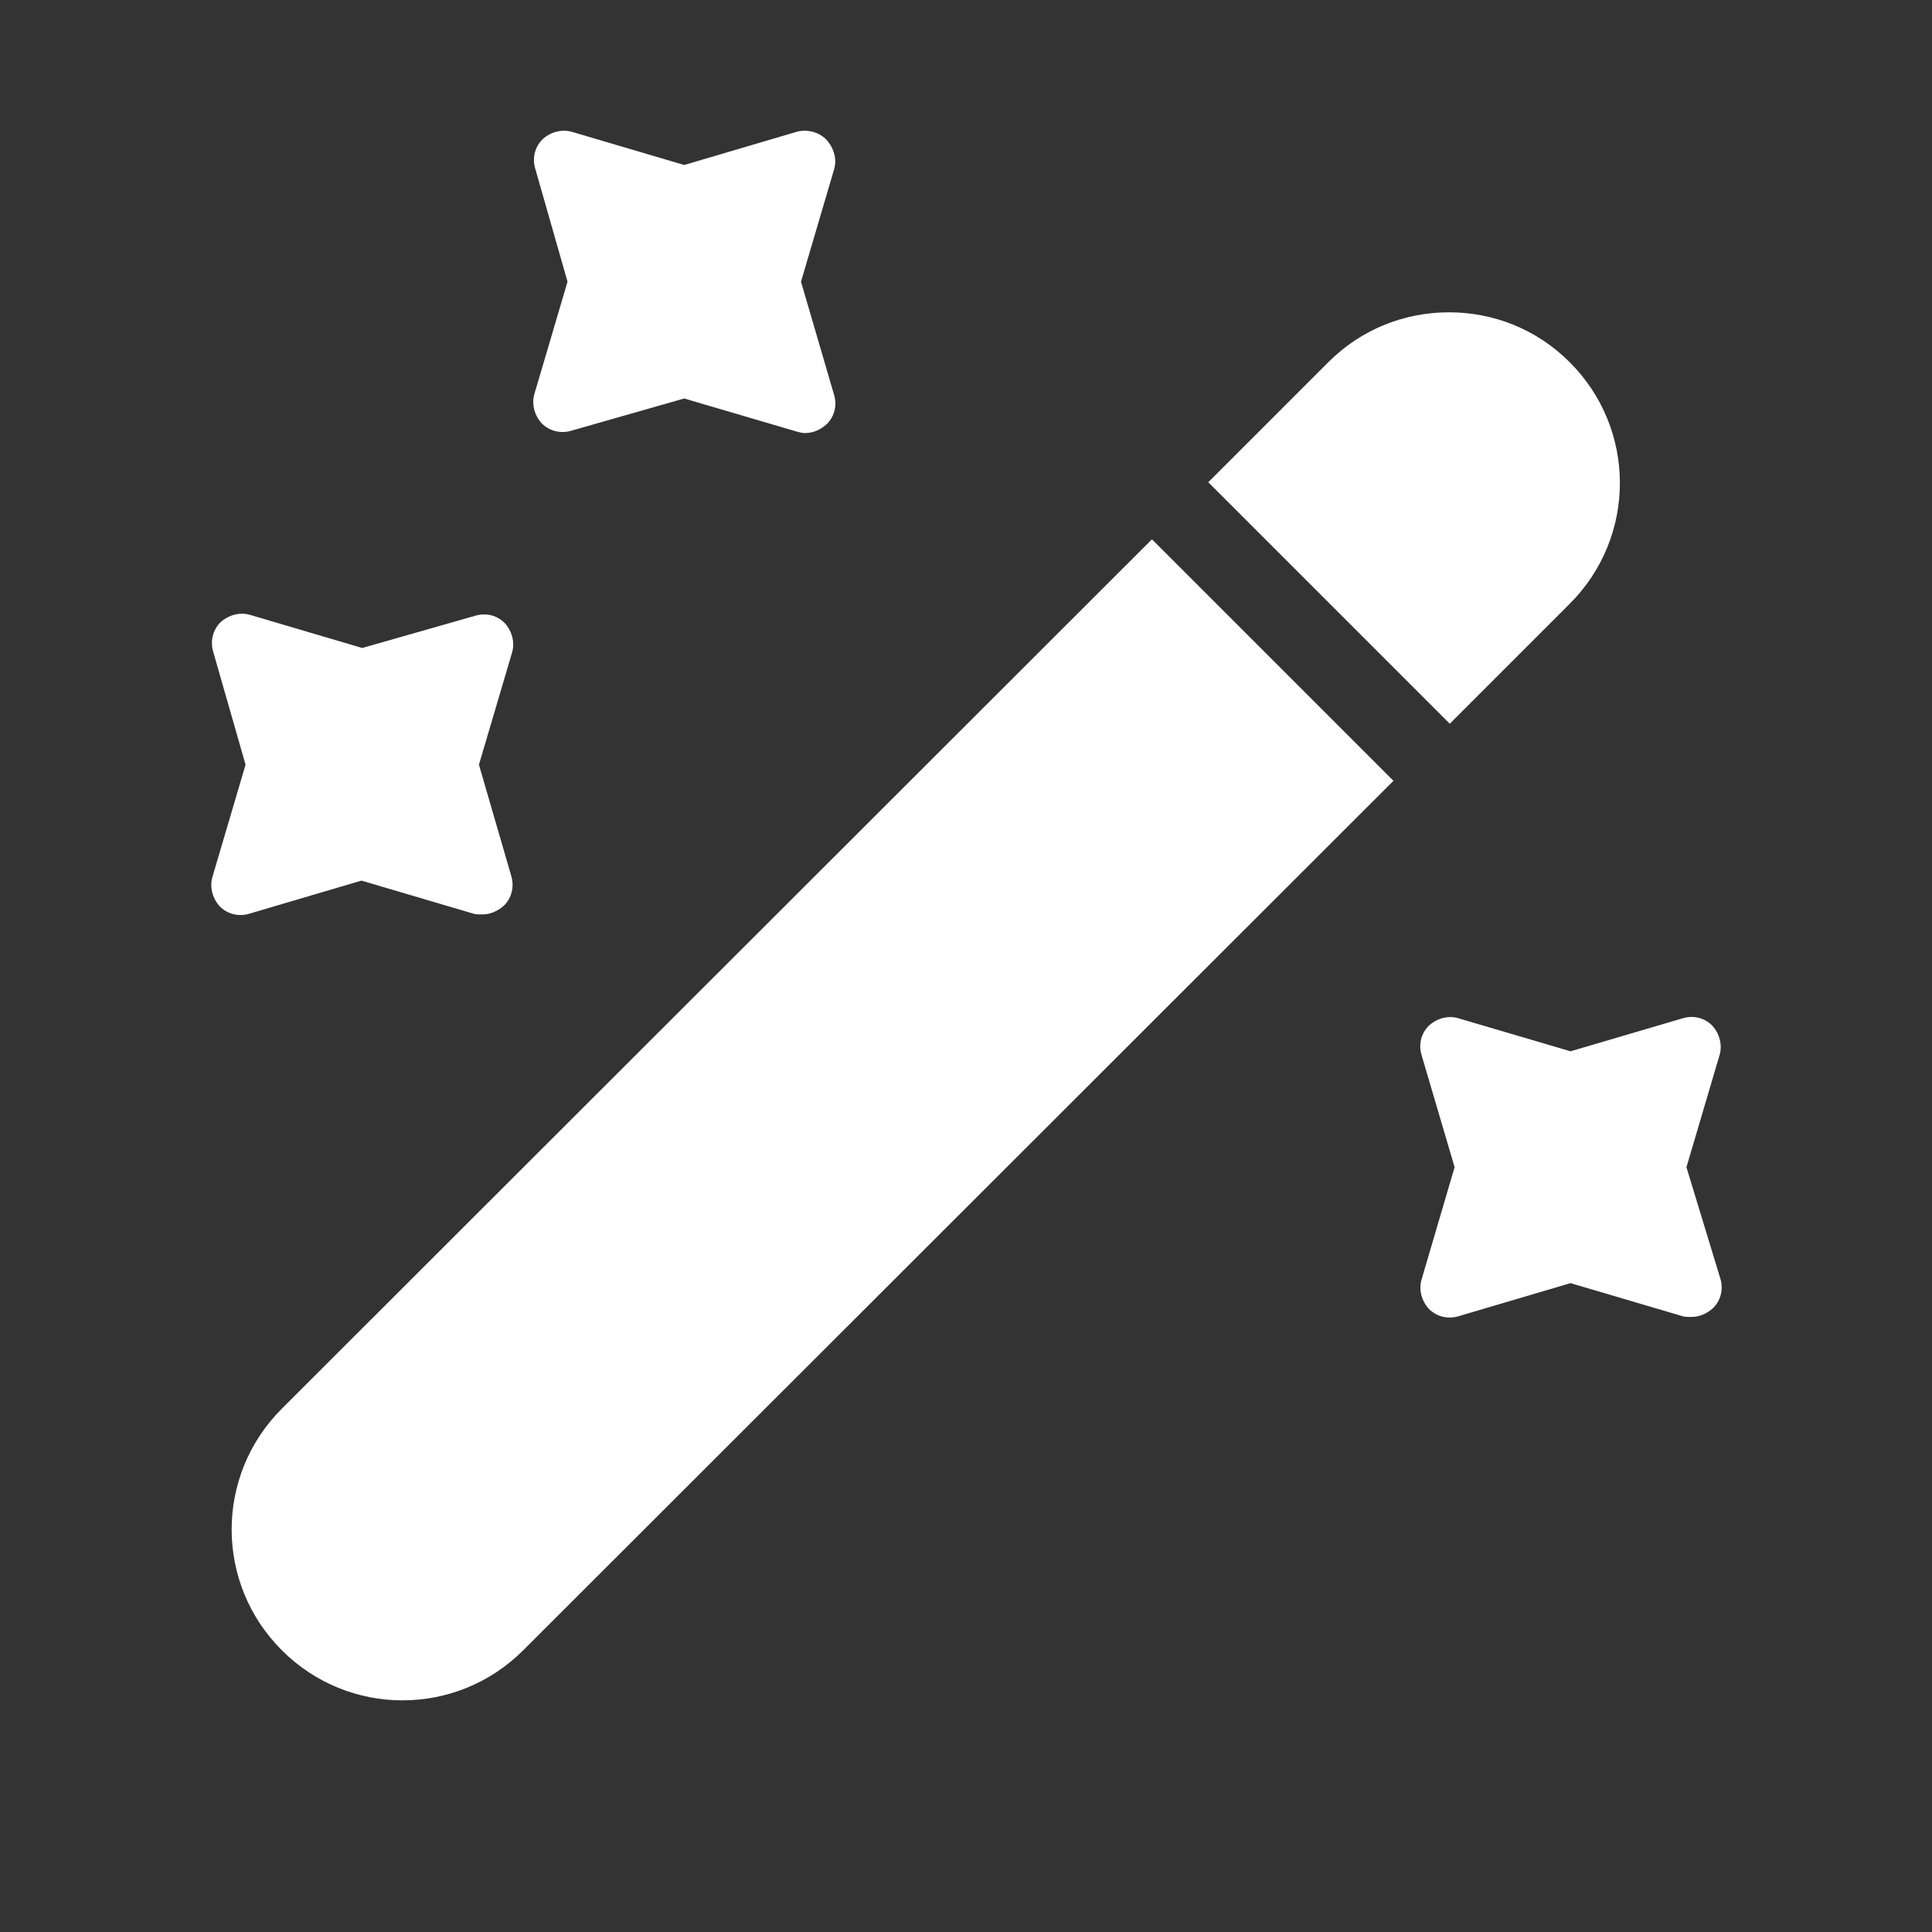
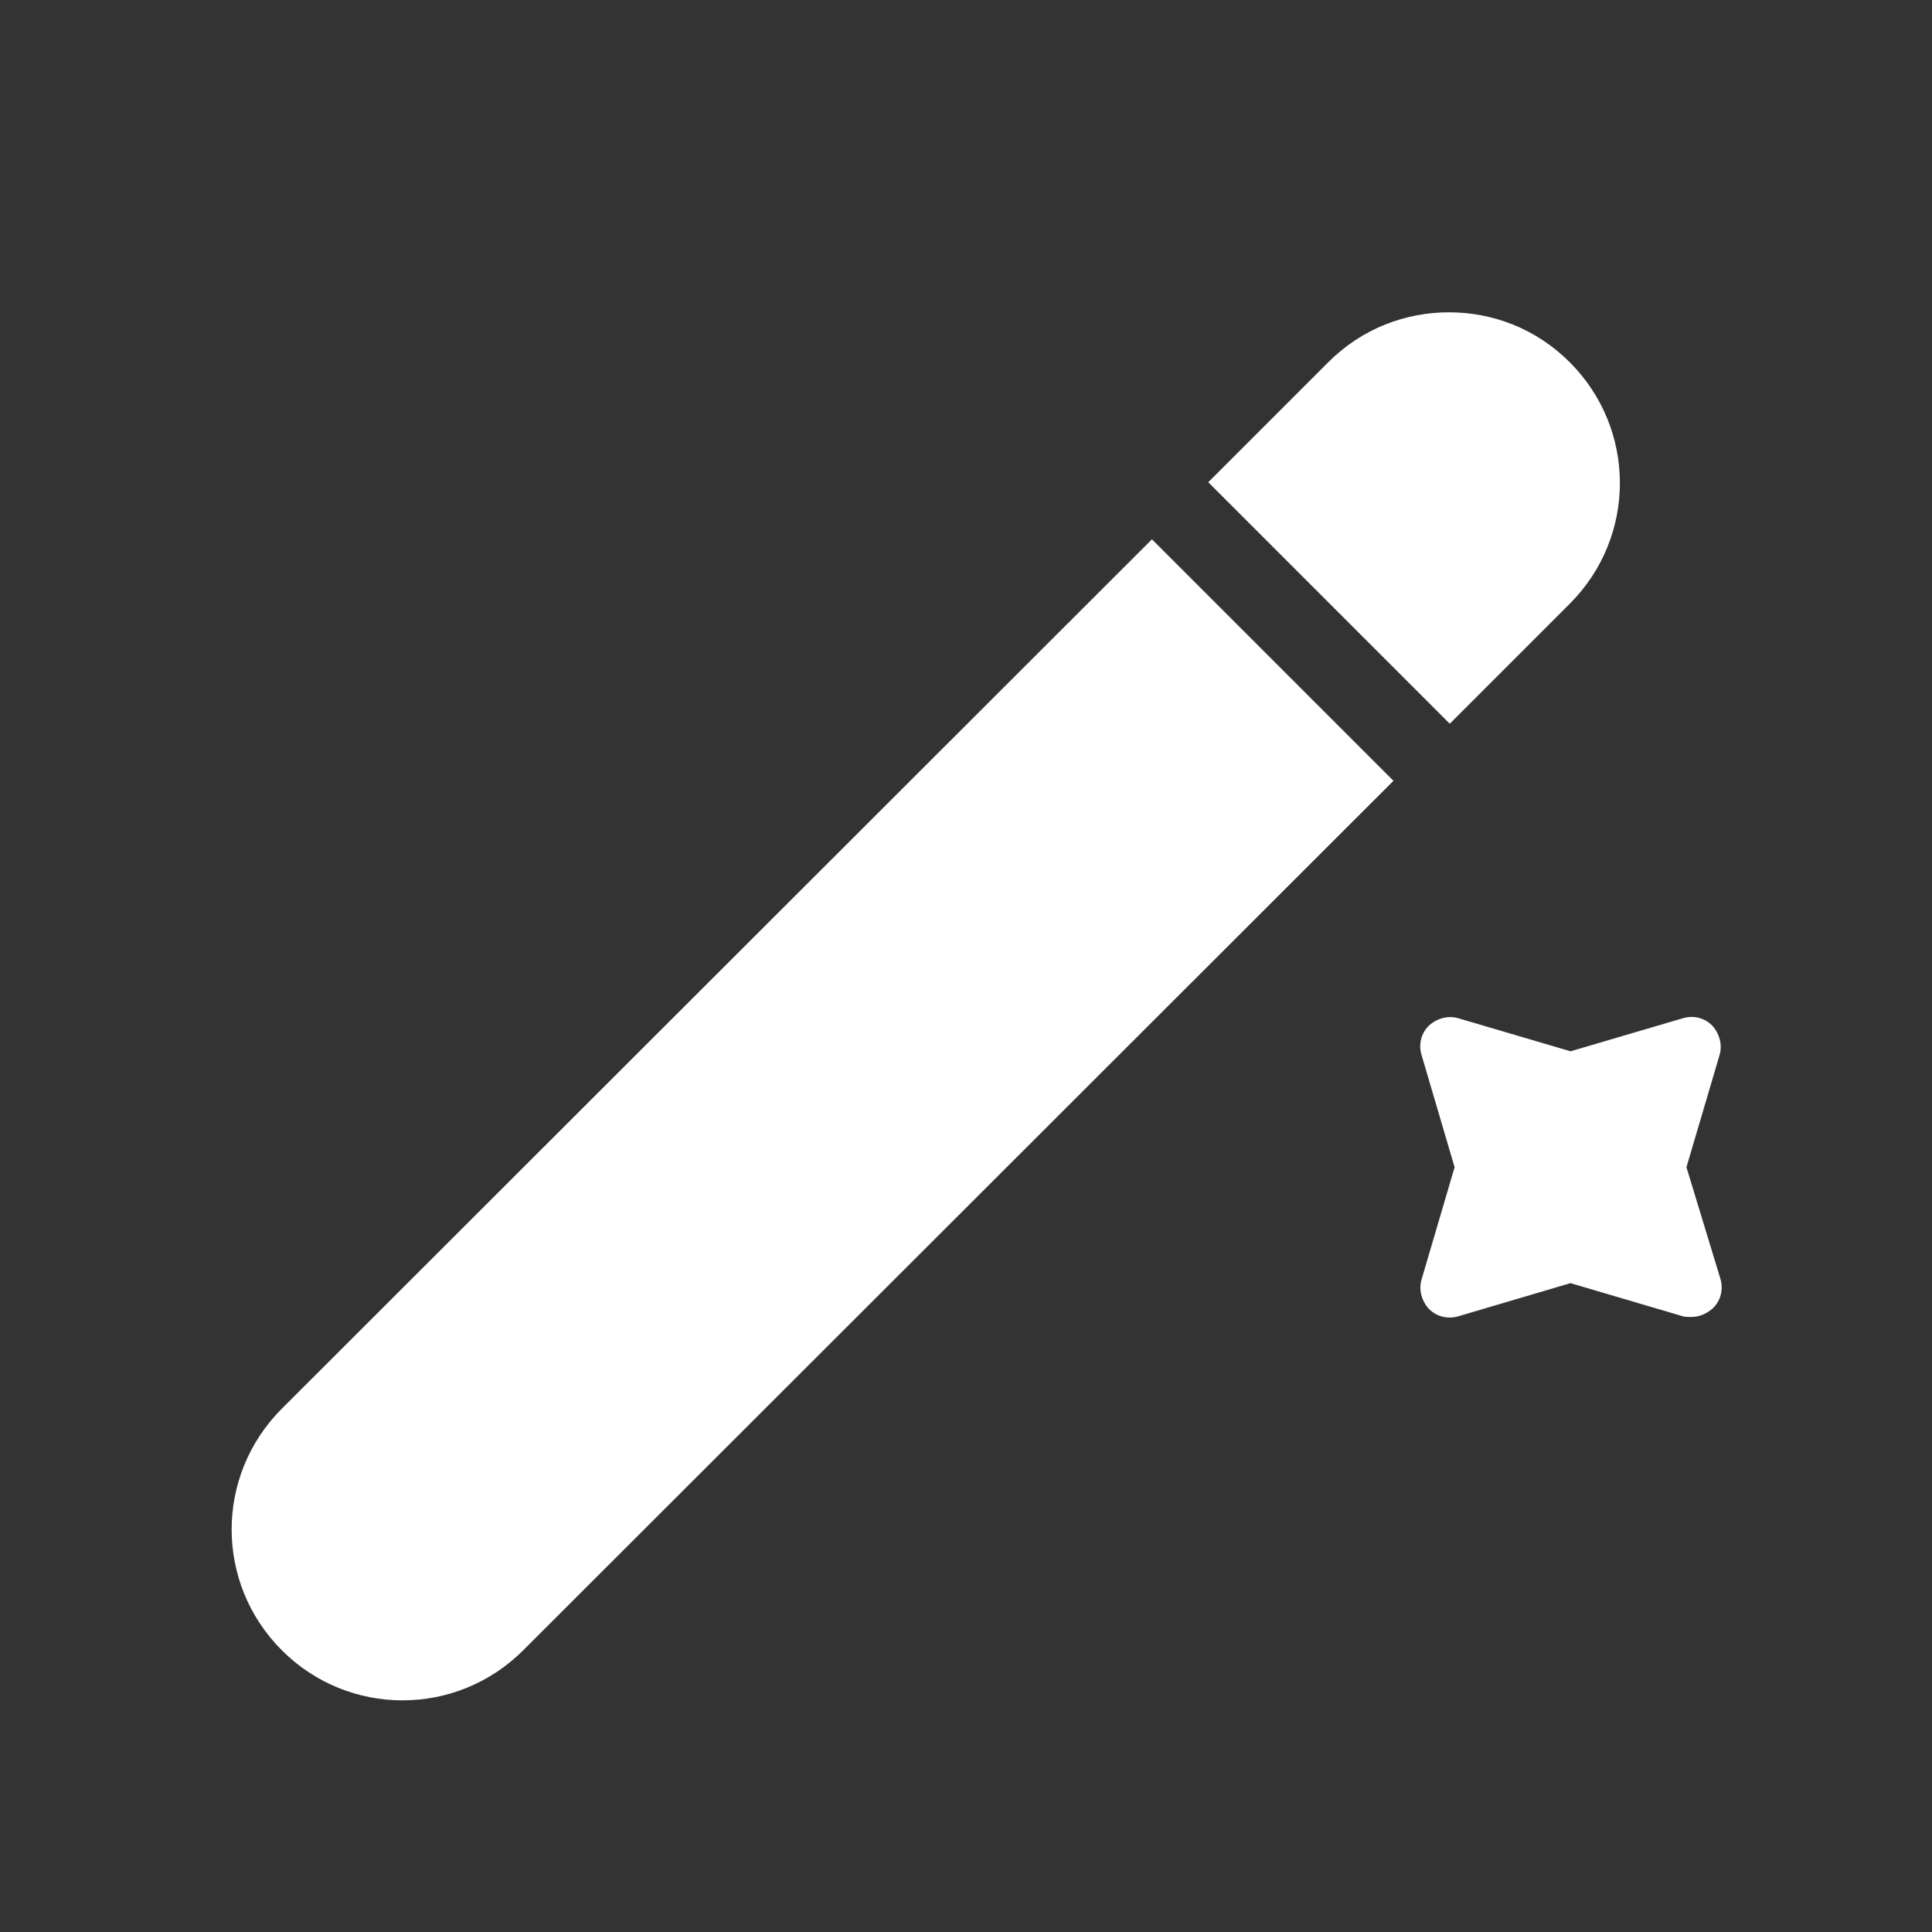
<svg xmlns="http://www.w3.org/2000/svg" width="20" height="20" viewBox="0 0 20 20" fill="none">
  <rect x="0" y="0" width="20" height="20" fill="#333333" stroke="none" />
  <path d="M16.25 6.25L15.008 7.492L12.508 4.992L13.75 3.75C14.1 3.4 14.55 3.233 15 3.233C15.45 3.233 15.9 3.4 16.25 3.75C16.942 4.442 16.942 5.558 16.25 6.25Z" fill="white" />
  <path d="M14.425 8.083L5.417 17.083C4.725 17.775 3.608 17.775 2.917 17.083C2.225 16.391 2.225 15.275 2.917 14.583L11.925 5.583L14.425 8.083Z" fill="white" />
-   <path d="M8.292 2.916L8.633 1.758C8.667 1.65 8.633 1.533 8.558 1.45C8.483 1.366 8.35 1.333 8.242 1.366L7.083 1.708L5.925 1.366C5.817 1.333 5.7 1.366 5.617 1.441C5.533 1.525 5.508 1.641 5.542 1.75L5.875 2.916L5.533 4.075C5.5 4.183 5.533 4.3 5.608 4.383C5.692 4.466 5.808 4.491 5.917 4.458L7.083 4.125L8.242 4.466C8.275 4.475 8.3 4.483 8.333 4.483C8.417 4.483 8.492 4.45 8.558 4.391C8.642 4.308 8.667 4.191 8.633 4.083L8.292 2.916Z" fill="white" />
-   <path d="M4.958 7.916L5.3 6.758C5.333 6.65 5.3 6.533 5.225 6.45C5.142 6.366 5.025 6.341 4.917 6.375L3.75 6.708L2.592 6.366C2.483 6.333 2.367 6.366 2.283 6.441C2.2 6.525 2.175 6.641 2.208 6.75L2.542 7.916L2.2 9.075C2.167 9.183 2.2 9.3 2.275 9.383C2.358 9.466 2.475 9.491 2.583 9.458L3.742 9.116L4.9 9.458C4.925 9.466 4.958 9.466 4.992 9.466C5.075 9.466 5.15 9.433 5.217 9.375C5.3 9.291 5.325 9.175 5.292 9.066L4.958 7.916Z" fill="white" />
  <path d="M17.458 12.083L17.8 10.925C17.833 10.817 17.8 10.7 17.725 10.617C17.642 10.533 17.525 10.508 17.417 10.542L16.258 10.883L15.1 10.542C14.992 10.508 14.875 10.542 14.792 10.617C14.708 10.7 14.683 10.817 14.717 10.925L15.058 12.083L14.717 13.242C14.683 13.35 14.717 13.467 14.792 13.55C14.875 13.633 14.992 13.658 15.1 13.625L16.258 13.283L17.417 13.625C17.442 13.633 17.475 13.633 17.508 13.633C17.592 13.633 17.667 13.6 17.733 13.542C17.817 13.458 17.842 13.342 17.808 13.233L17.458 12.083Z" fill="white" />
</svg>